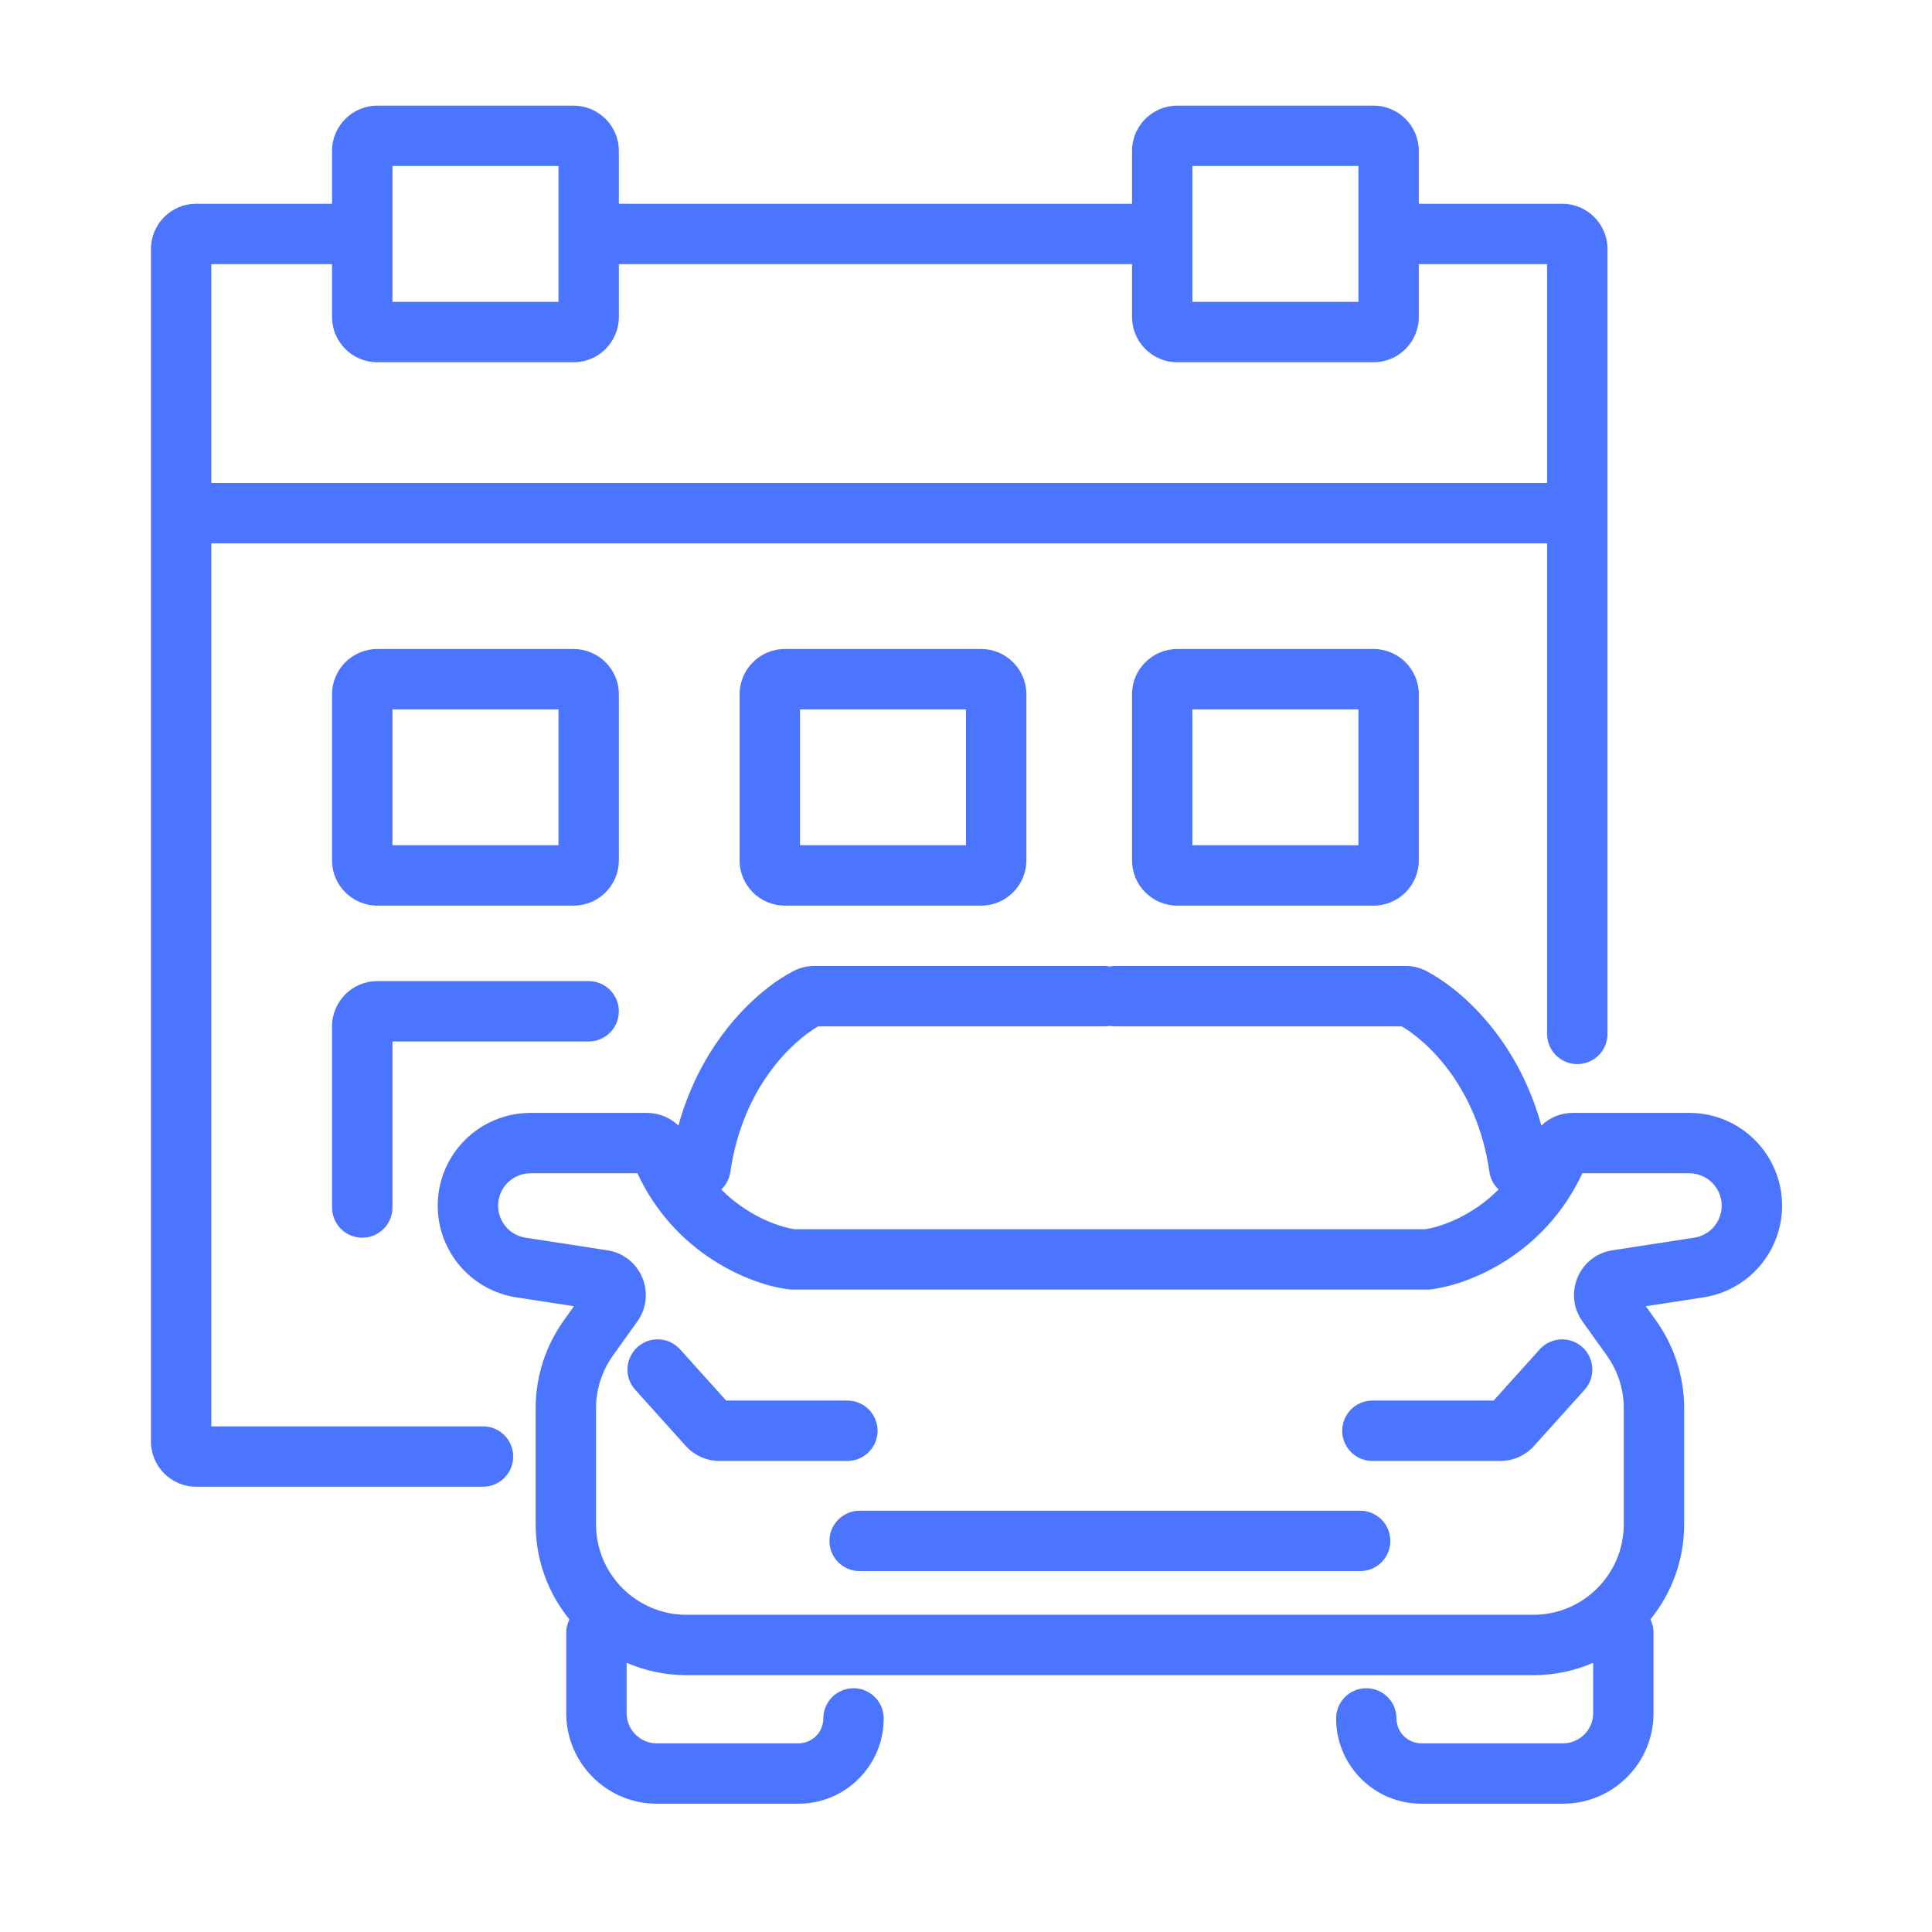
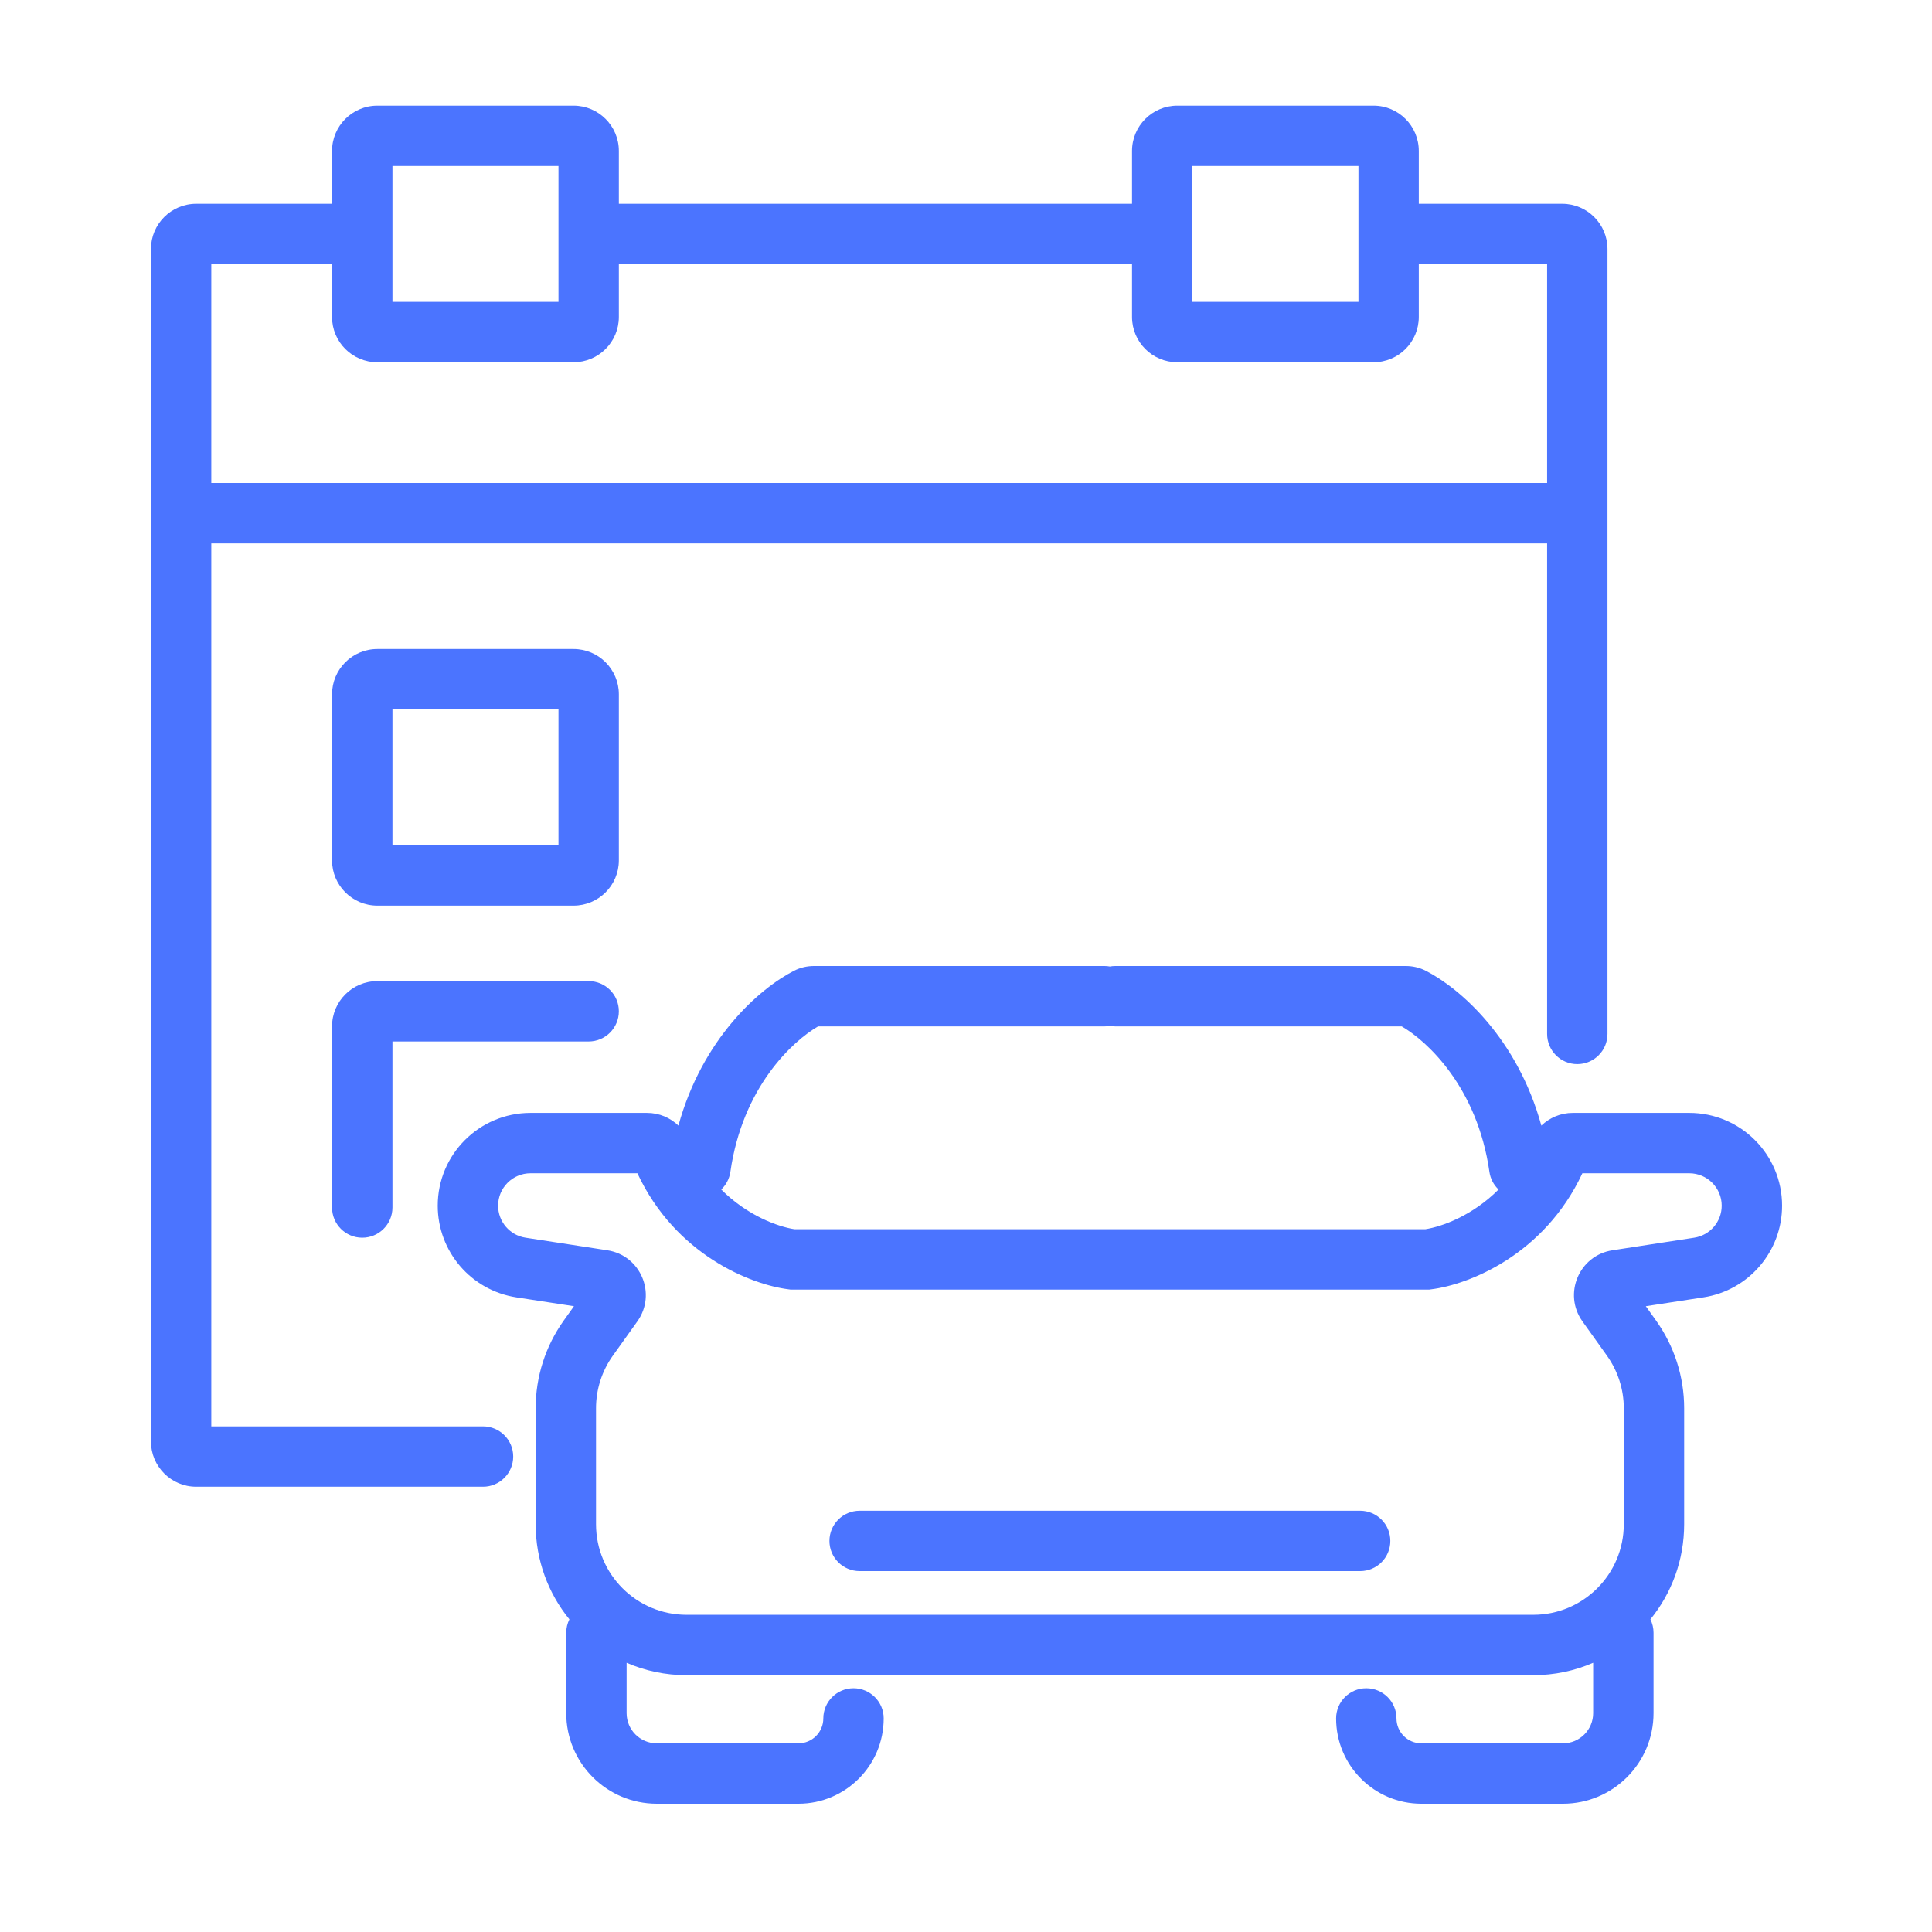
<svg xmlns="http://www.w3.org/2000/svg" width="60" height="60" viewBox="0 0 60 60" fill="none">
  <path fill-rule="evenodd" clip-rule="evenodd" d="M10.312 4.688C10.312 3.911 10.942 3.281 11.719 3.281H17.812C18.589 3.281 19.219 3.911 19.219 4.688V6.328H35.156V4.688C35.156 3.911 35.786 3.281 36.562 3.281H42.656C43.433 3.281 44.062 3.911 44.062 4.688V6.328H48.516C49.292 6.328 49.922 6.958 49.922 7.734V32.109C49.922 32.627 49.502 33.047 48.984 33.047C48.466 33.047 48.047 32.627 48.047 32.109V16.875H6.562V44.297H15C15.518 44.297 15.938 44.717 15.938 45.234C15.938 45.752 15.518 46.172 15 46.172H6.094C5.317 46.172 4.688 45.542 4.688 44.766V7.734C4.688 6.958 5.317 6.328 6.094 6.328H10.312V4.688ZM42.188 5.156H37.031V9.375H42.188V5.156ZM44.062 8.203H48.047V15H6.562V8.203H10.312V9.844C10.312 10.62 10.942 11.25 11.719 11.25H17.812C18.589 11.25 19.219 10.62 19.219 9.844V8.203H35.156V9.844C35.156 10.62 35.786 11.25 36.562 11.25H42.656C43.433 11.25 44.062 10.62 44.062 9.844V8.203ZM17.344 5.156V9.375H12.188V5.156H17.344Z" fill="#4b74ff" />
-   <path d="M19.797 41.836C20.182 41.489 20.774 41.521 21.121 41.906L22.552 43.496H26.316C26.834 43.496 27.254 43.916 27.254 44.434C27.254 44.951 26.834 45.371 26.316 45.371H22.343C21.945 45.371 21.565 45.202 21.298 44.906L19.727 43.16C19.381 42.775 19.412 42.182 19.797 41.836Z" fill="#4b74ff" />
-   <path d="M49.141 41.836C49.526 42.182 49.557 42.775 49.211 43.16L47.639 44.906C47.373 45.202 46.993 45.371 46.594 45.371H42.621C42.103 45.371 41.684 44.951 41.684 44.434C41.684 43.916 42.103 43.496 42.621 43.496H46.386L47.817 41.906C48.163 41.521 48.756 41.489 49.141 41.836Z" fill="#4b74ff" />
  <path d="M25.759 47.855C25.759 47.337 26.179 46.917 26.697 46.917H42.241C42.759 46.917 43.178 47.337 43.178 47.855C43.178 48.373 42.759 48.792 42.241 48.792H26.697C26.179 48.792 25.759 48.373 25.759 47.855Z" fill="#4b74ff" />
  <path fill-rule="evenodd" clip-rule="evenodd" d="M24.654 30.15C24.863 30.042 25.081 30 25.28 30H34.3C34.358 30 34.414 30.005 34.469 30.015C34.524 30.005 34.58 30 34.638 30H43.658C43.857 30 44.075 30.042 44.284 30.15C45.357 30.702 47.125 32.255 47.868 34.956C48.12 34.715 48.461 34.562 48.846 34.562H52.462C54.054 34.562 55.344 35.852 55.344 37.443C55.344 38.866 54.306 40.075 52.901 40.291L51.112 40.566L51.429 41.01C51.997 41.805 52.303 42.757 52.303 43.734V47.336C52.303 48.456 51.91 49.484 51.255 50.29C51.317 50.416 51.352 50.557 51.352 50.706V53.203C51.352 54.757 50.093 56.016 48.539 56.016H44.142C42.679 56.016 41.494 54.83 41.494 53.367C41.494 52.85 41.913 52.43 42.431 52.43C42.949 52.43 43.369 52.85 43.369 53.367C43.369 53.794 43.715 54.141 44.142 54.141H48.539C49.057 54.141 49.477 53.721 49.477 53.203V51.639C48.907 51.887 48.277 52.024 47.615 52.024H21.323C20.661 52.024 20.031 51.887 19.46 51.639V53.203C19.46 53.721 19.88 54.141 20.398 54.141H24.796C25.223 54.141 25.569 53.794 25.569 53.367C25.569 52.85 25.989 52.43 26.506 52.43C27.024 52.43 27.444 52.85 27.444 53.367C27.444 54.83 26.258 56.016 24.796 56.016H20.398C18.845 56.016 17.585 54.757 17.585 53.203V50.706C17.585 50.557 17.62 50.416 17.683 50.29C17.028 49.484 16.635 48.456 16.635 47.336V43.734C16.635 42.757 16.94 41.805 17.508 41.01L17.825 40.566L16.037 40.291C14.631 40.075 13.594 38.866 13.594 37.443C13.594 35.852 14.884 34.562 16.475 34.562H20.092C20.477 34.562 20.818 34.715 21.069 34.956C21.812 32.255 23.581 30.702 24.654 30.15ZM22.399 36.941C23.206 37.751 24.156 38.095 24.67 38.174H44.268C44.782 38.095 45.732 37.751 46.539 36.941C46.39 36.8 46.286 36.611 46.255 36.392C45.879 33.76 44.321 32.333 43.532 31.875H34.638C34.58 31.875 34.524 31.87 34.469 31.86C34.414 31.87 34.358 31.875 34.3 31.875H25.406C24.616 32.333 23.059 33.76 22.683 36.392C22.651 36.611 22.547 36.8 22.399 36.941ZM24.547 40.049L24.489 40.041C23.315 39.895 20.977 38.969 19.795 36.437H16.475C15.919 36.437 15.469 36.888 15.469 37.443C15.469 37.94 15.831 38.362 16.322 38.438L18.863 38.829C19.899 38.988 20.402 40.184 19.794 41.036L19.034 42.1C18.693 42.577 18.51 43.148 18.51 43.734V47.336C18.51 48.89 19.769 50.149 21.323 50.149H47.615C49.168 50.149 50.428 48.89 50.428 47.336V43.734C50.428 43.148 50.244 42.577 49.904 42.1L49.144 41.036C48.535 40.184 49.039 38.988 50.075 38.829L52.615 38.438C53.107 38.362 53.469 37.94 53.469 37.443C53.469 36.888 53.018 36.437 52.462 36.437H49.142C47.96 38.969 45.622 39.895 44.448 40.041L44.39 40.049H24.547Z" fill="#4b74ff" />
-   <path fill-rule="evenodd" clip-rule="evenodd" d="M35.156 21.562C35.156 20.786 35.786 20.156 36.562 20.156H42.656C43.433 20.156 44.062 20.786 44.062 21.562V26.719C44.062 27.495 43.433 28.125 42.656 28.125H36.562C35.786 28.125 35.156 27.495 35.156 26.719V21.562ZM37.031 22.031V26.25H42.188V22.031H37.031Z" fill="#4b74ff" />
  <path fill-rule="evenodd" clip-rule="evenodd" d="M11.719 20.156C10.942 20.156 10.312 20.786 10.312 21.562V26.719C10.312 27.495 10.942 28.125 11.719 28.125H17.812C18.589 28.125 19.219 27.495 19.219 26.719V21.562C19.219 20.786 18.589 20.156 17.812 20.156H11.719ZM12.188 26.25V22.031H17.344V26.25H12.188Z" fill="#4b74ff" />
  <path d="M10.312 31.875C10.312 31.098 10.942 30.469 11.719 30.469H18.281C18.799 30.469 19.219 30.889 19.219 31.406C19.219 31.924 18.799 32.344 18.281 32.344H12.188V37.5C12.188 38.018 11.768 38.438 11.25 38.438C10.732 38.438 10.312 38.018 10.312 37.5V31.875Z" fill="#4b74ff" />
-   <path fill-rule="evenodd" clip-rule="evenodd" d="M24.375 20.156C23.598 20.156 22.969 20.786 22.969 21.562V26.719C22.969 27.495 23.598 28.125 24.375 28.125H30.469C31.245 28.125 31.875 27.495 31.875 26.719V21.562C31.875 20.786 31.245 20.156 30.469 20.156H24.375ZM24.844 26.25V22.031H30V26.25H24.844Z" fill="#4b74ff" />
</svg>